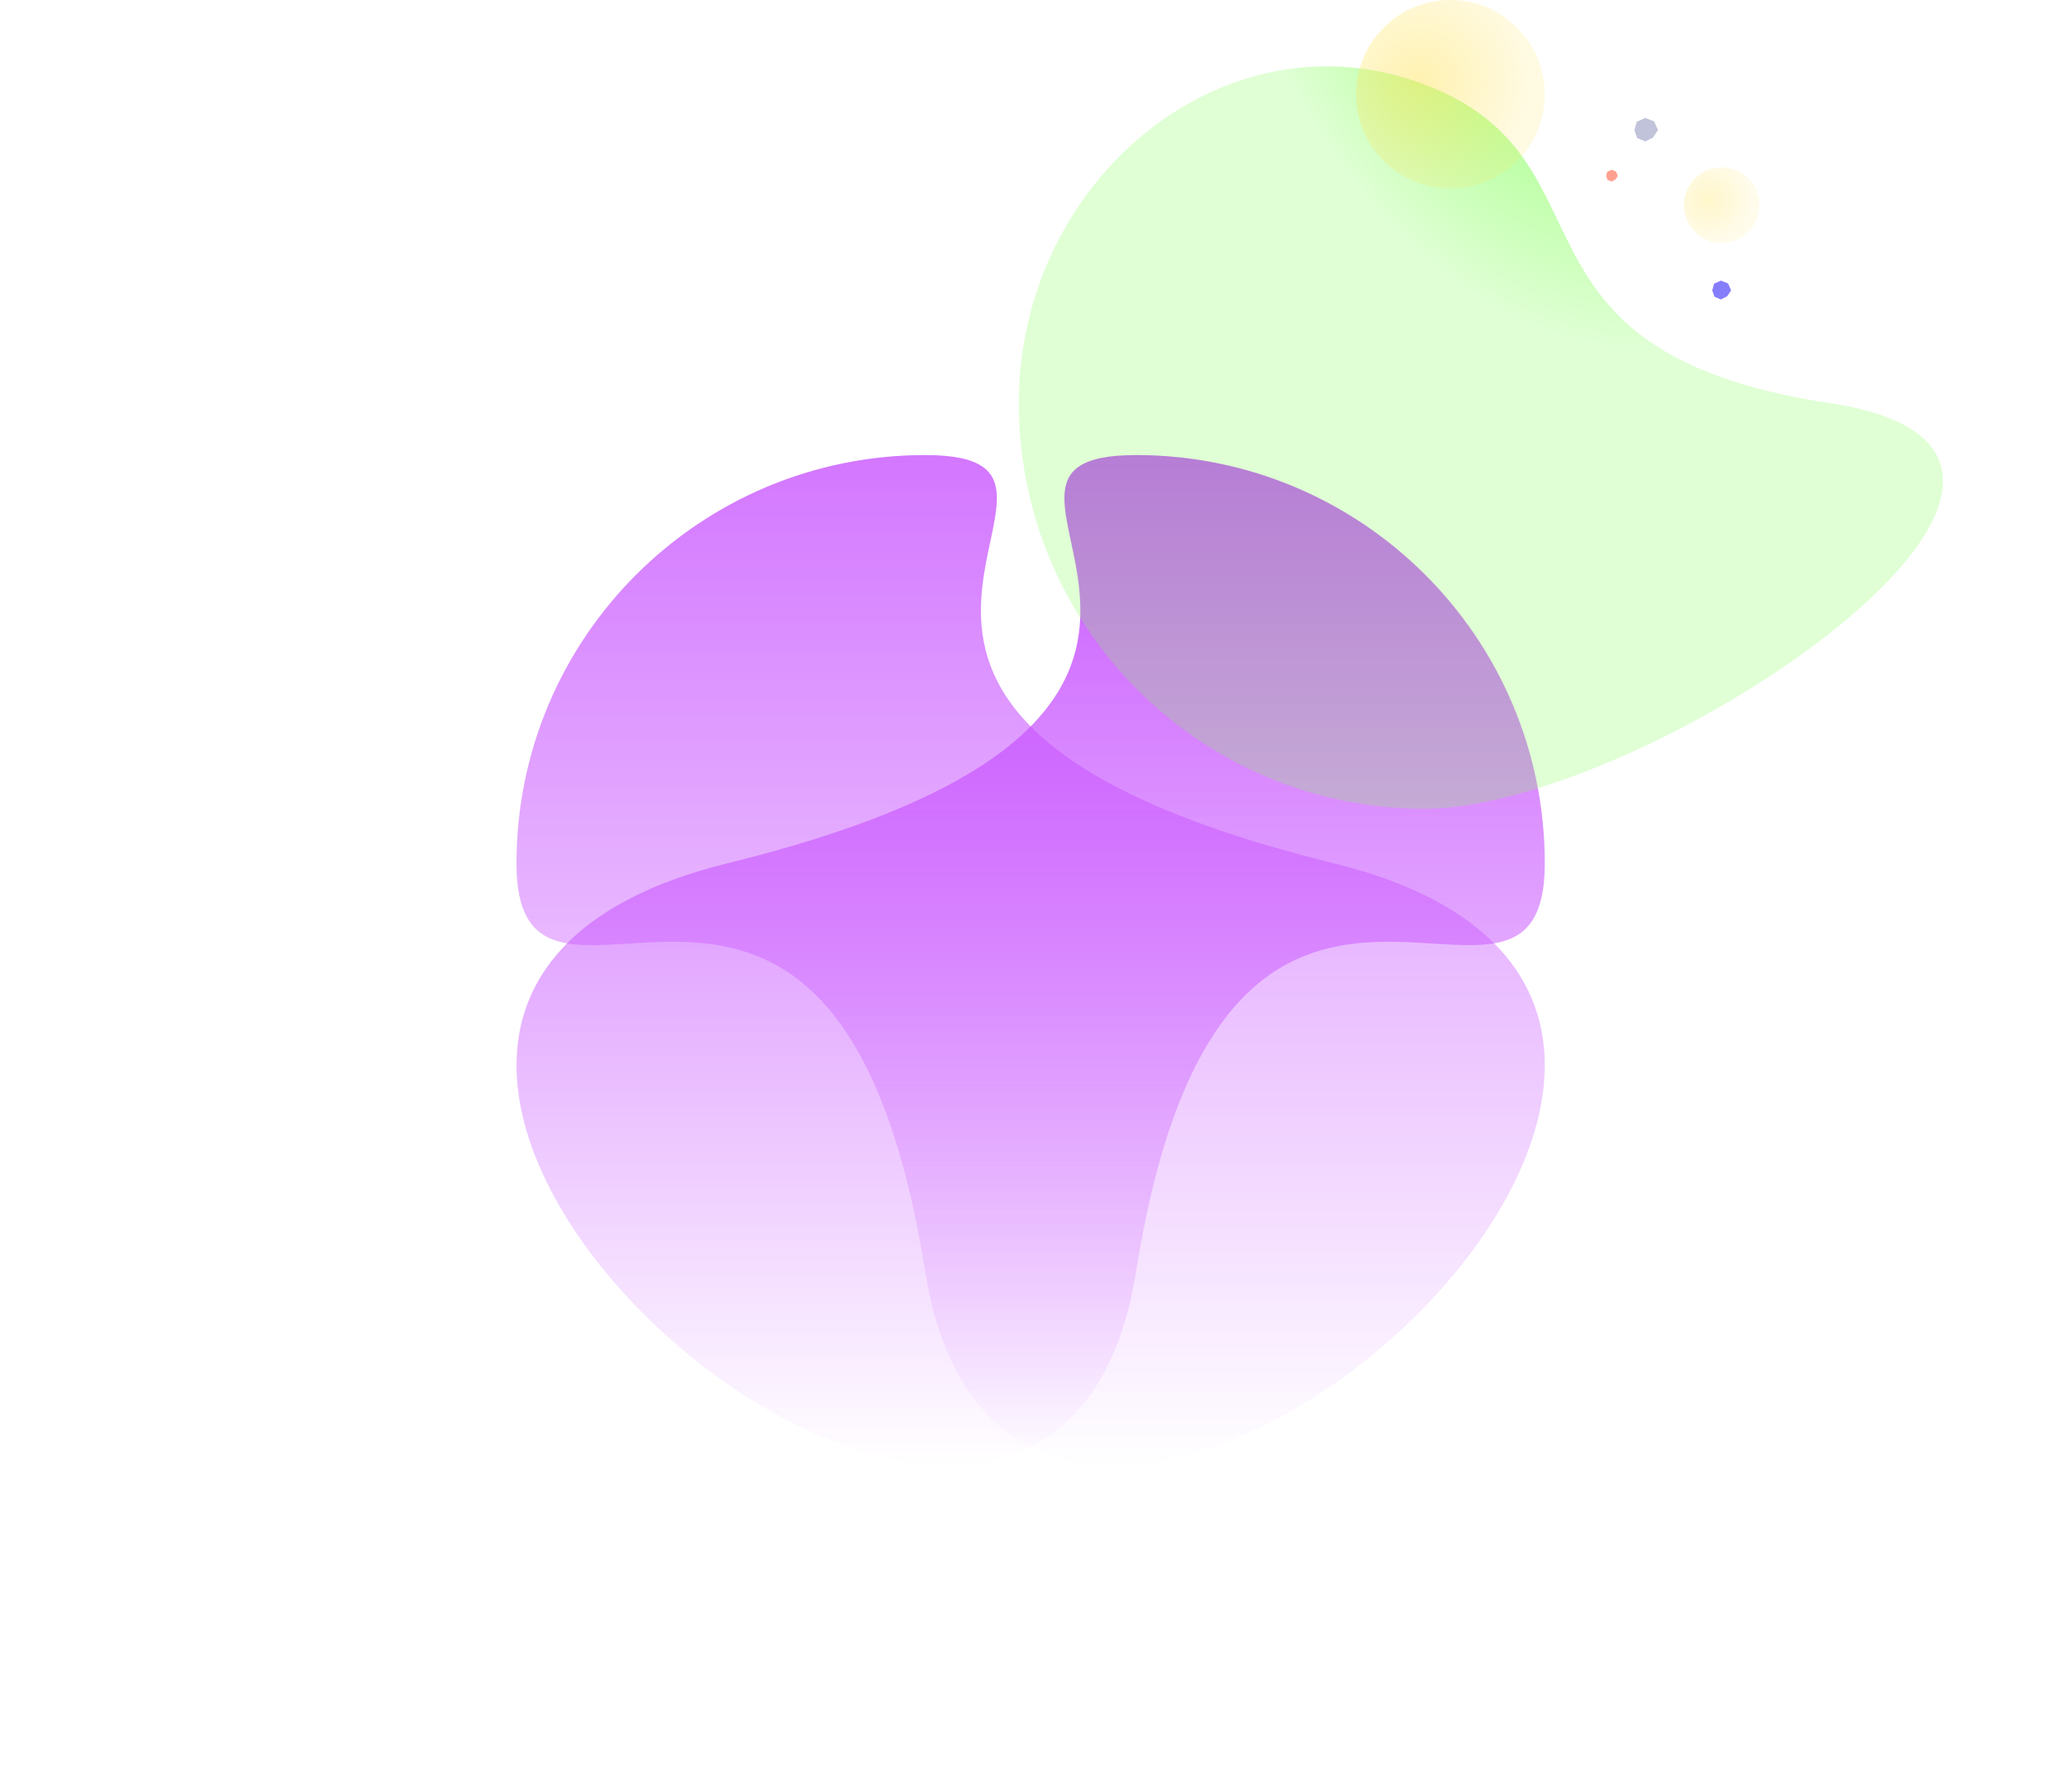
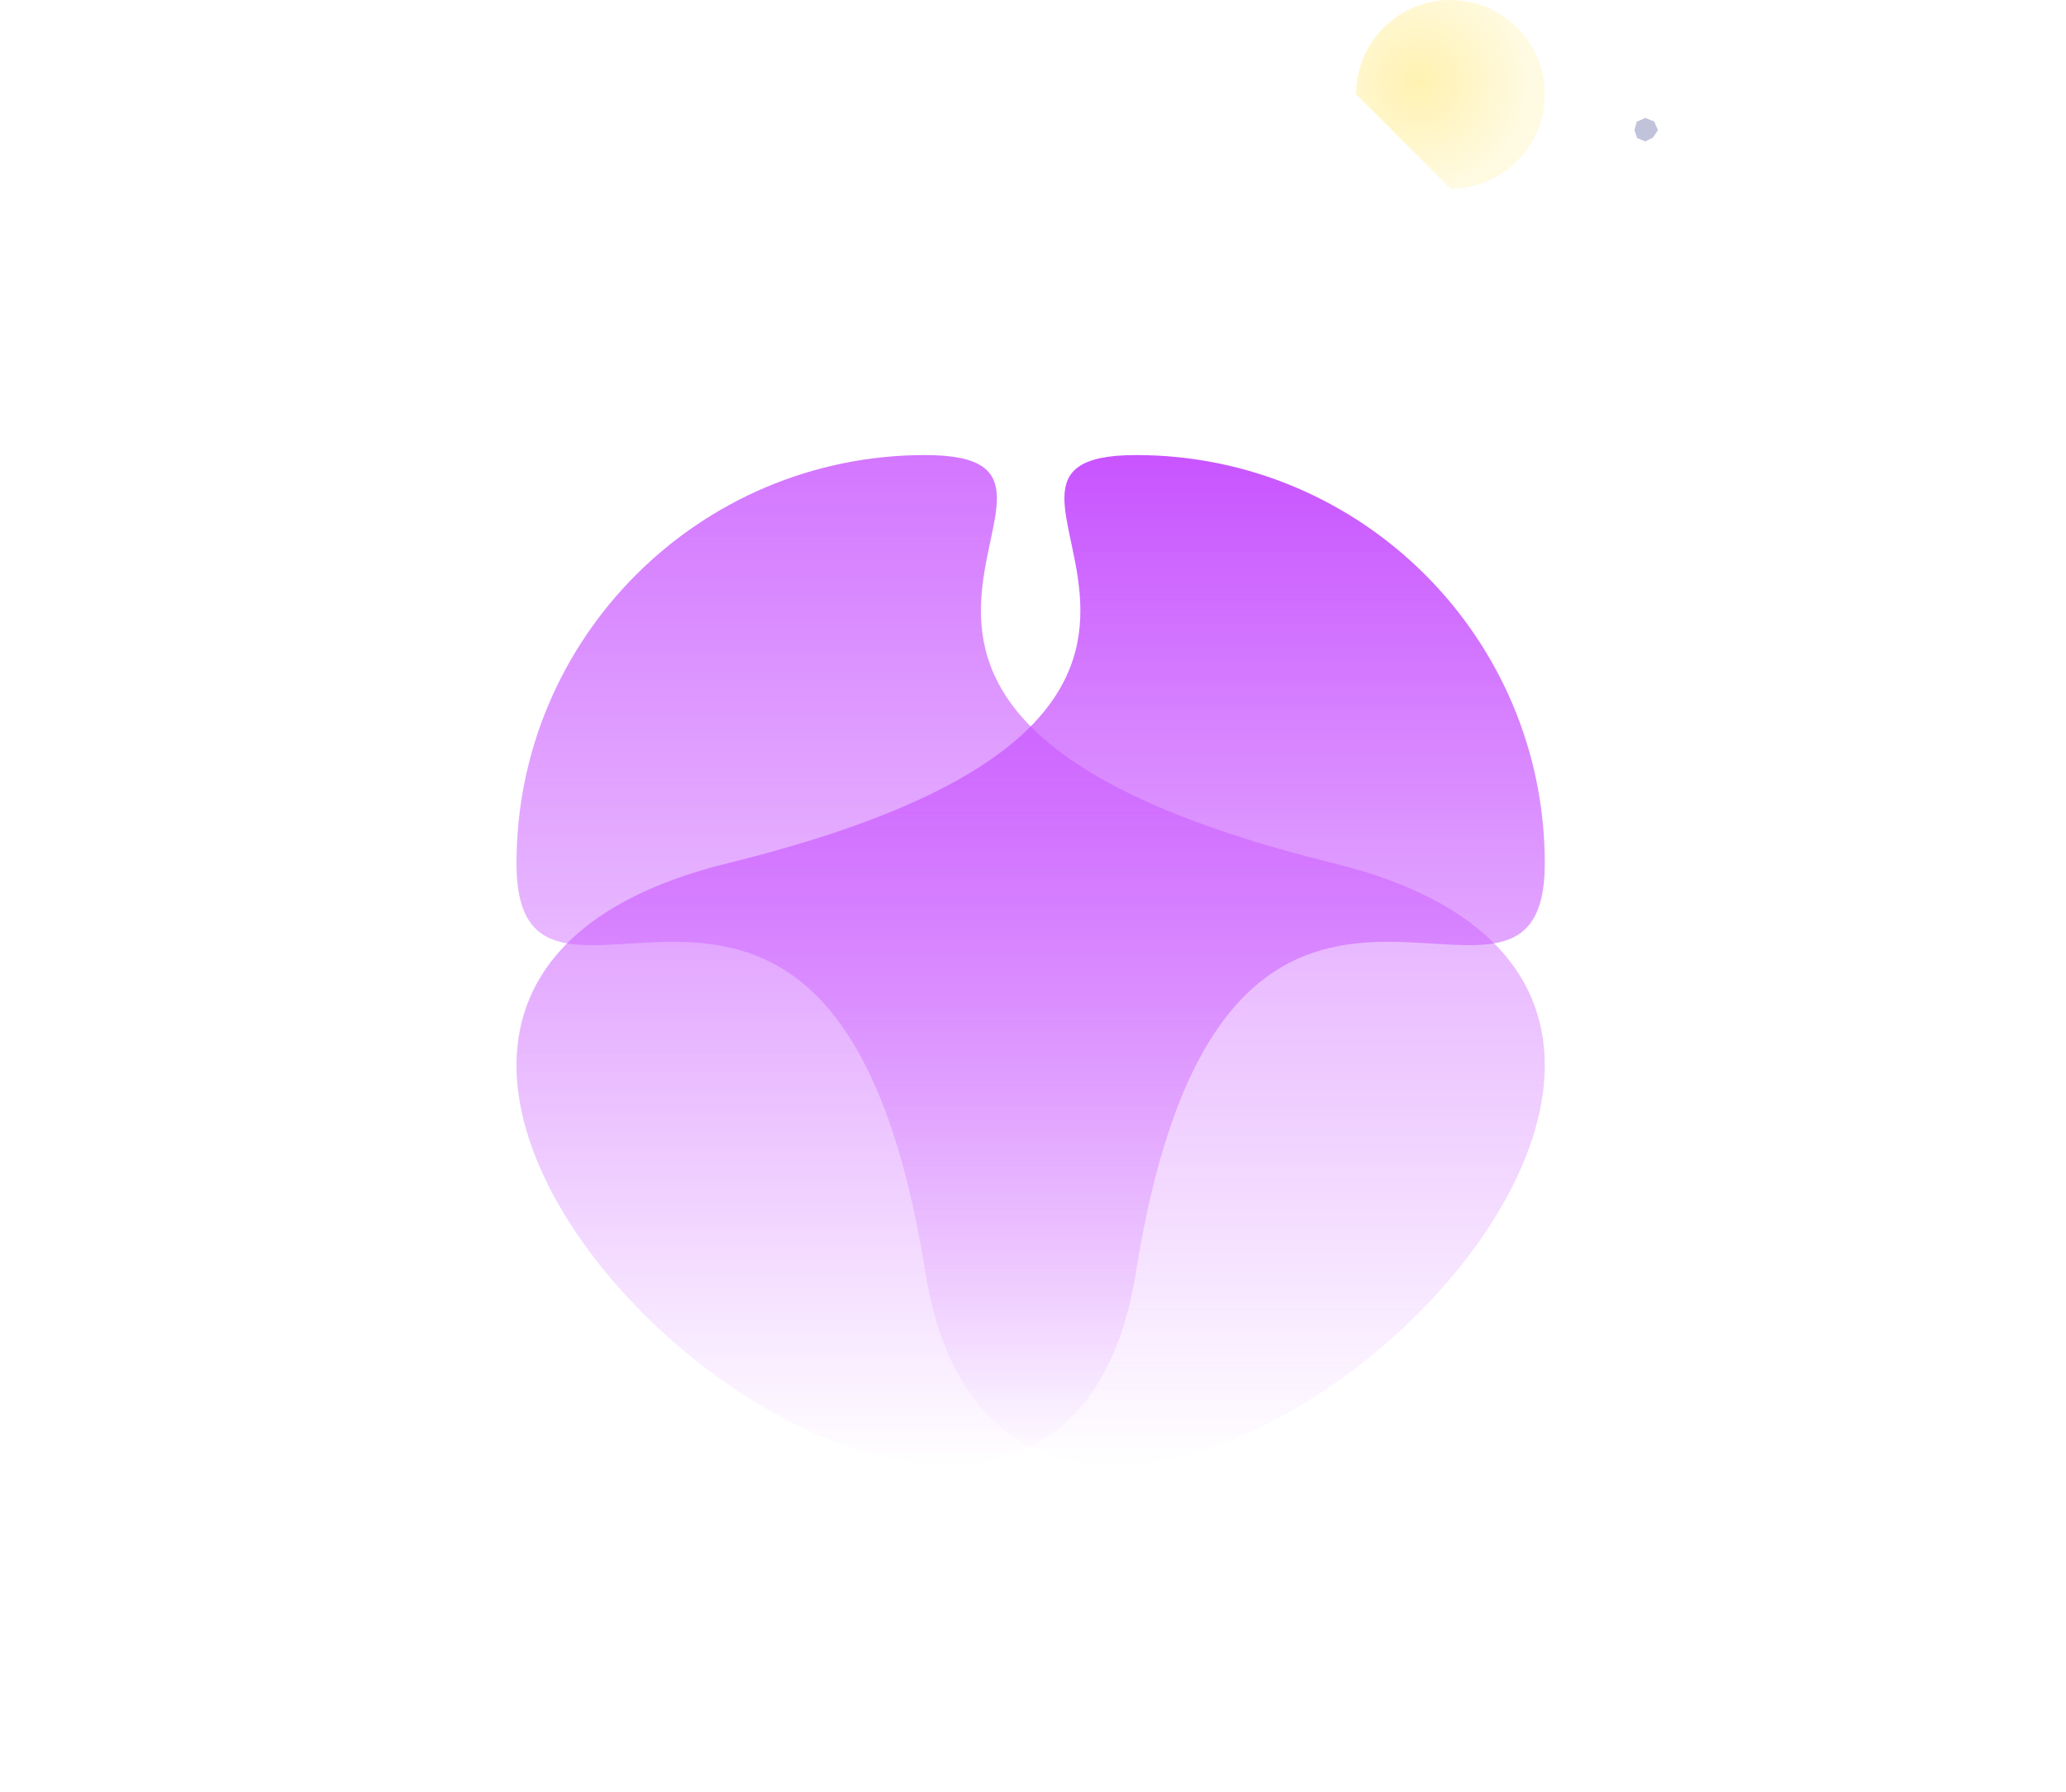
<svg xmlns="http://www.w3.org/2000/svg" width="876" height="760" viewBox="0 0 876 760" fill="none">
  <path fill-rule="evenodd" clip-rule="evenodd" d="M481.714 539.278C443.964 776.641 44.915 430.976 308.429 366.139C571.942 301.302 386.01 193 481.714 193C577.418 193 655 270.517 655 366.14C655 461.761 519.464 301.915 481.714 539.278Z" fill="url(#paint0_linear)" />
-   <path fill-rule="evenodd" clip-rule="evenodd" d="M604 343C509.007 343 432 265.993 432 171C432 76.007 519.598 3.828 604 35.82C688.403 67.812 631 149.016 776 171C921 192.984 698.993 343 604 343V343Z" fill="url(#paint1_radial)" />
-   <path d="M615 80C637.091 80 655 62.091 655 40C655 17.909 637.091 0 615 0C592.909 0 575 17.909 575 40C575 62.091 592.909 80 615 80Z" fill="url(#paint2_radial)" fill-opacity="0.72" />
-   <path d="M730 103C738.837 103 746 95.837 746 87C746 78.163 738.837 71 730 71C721.163 71 714 78.163 714 87C714 95.837 721.163 103 730 103Z" fill="url(#paint3_radial)" fill-opacity="0.48" />
+   <path d="M615 80C637.091 80 655 62.091 655 40C655 17.909 637.091 0 615 0C592.909 0 575 17.909 575 40Z" fill="url(#paint2_radial)" fill-opacity="0.72" />
  <path fill-rule="evenodd" clip-rule="evenodd" d="M392.286 539.278C430.036 776.641 829.085 430.976 565.571 366.139C302.058 301.302 487.99 193 392.286 193C296.582 193 219 270.517 219 366.14C219 461.761 354.536 301.915 392.286 539.278Z" fill="url(#paint4_linear)" />
  <path fill-rule="evenodd" clip-rule="evenodd" d="M697.608 50L693.984 51.667L693 55.197L694.158 58.557L697.608 60L700.857 58.361L703 55.196L701.38 51.522L697.608 50Z" fill="#C1C3DA" />
-   <path fill-rule="evenodd" clip-rule="evenodd" d="M683.304 72L681.492 72.833L681 74.598L681.579 76.278L683.304 77L684.928 76.18L686 74.599L685.19 72.762L683.304 72Z" fill="#FF6C50" fill-opacity="0.64" />
-   <path fill-rule="evenodd" clip-rule="evenodd" d="M729.686 119L726.787 120.334L726 123.157L726.926 125.845L729.686 127L732.286 125.69L734 123.157L732.705 120.217L729.686 119Z" fill="#4234F8" fill-opacity="0.64" />
  <defs>
    <linearGradient id="paint0_linear" x1="437" y1="193" x2="437" y2="621.48" gradientUnits="userSpaceOnUse">
      <stop stop-color="#C854FF" />
      <stop offset="1" stop-color="#C854FF" stop-opacity="0" />
    </linearGradient>
    <radialGradient id="paint1_radial" cx="0" cy="0" r="1" gradientUnits="userSpaceOnUse" gradientTransform="translate(665.884 -73.536) rotate(-104.397) scale(226.361 151.131)">
      <stop stop-color="#7DFF50" stop-opacity="0" />
      <stop offset="0.517" stop-color="#7DFF50" stop-opacity="0.64" />
      <stop offset="1" stop-color="#7DFF50" stop-opacity="0.24" />
    </radialGradient>
    <radialGradient id="paint2_radial" cx="0" cy="0" r="1" gradientUnits="userSpaceOnUse" gradientTransform="translate(601.64 34.715) scale(46.216)">
      <stop stop-color="#FFE254" stop-opacity="0.64" />
      <stop offset="1" stop-color="#FFE254" stop-opacity="0.24" />
    </radialGradient>
    <radialGradient id="paint3_radial" cx="0" cy="0" r="1" gradientUnits="userSpaceOnUse" gradientTransform="translate(724.656 84.886) scale(18.486)">
      <stop stop-color="#FFE254" stop-opacity="0.64" />
      <stop offset="1" stop-color="#FFE254" stop-opacity="0.24" />
    </radialGradient>
    <linearGradient id="paint4_linear" x1="437" y1="193" x2="437" y2="621.48" gradientUnits="userSpaceOnUse">
      <stop stop-color="#C854FF" stop-opacity="0.8" />
      <stop offset="1" stop-color="#C854FF" stop-opacity="0" />
    </linearGradient>
  </defs>
</svg>